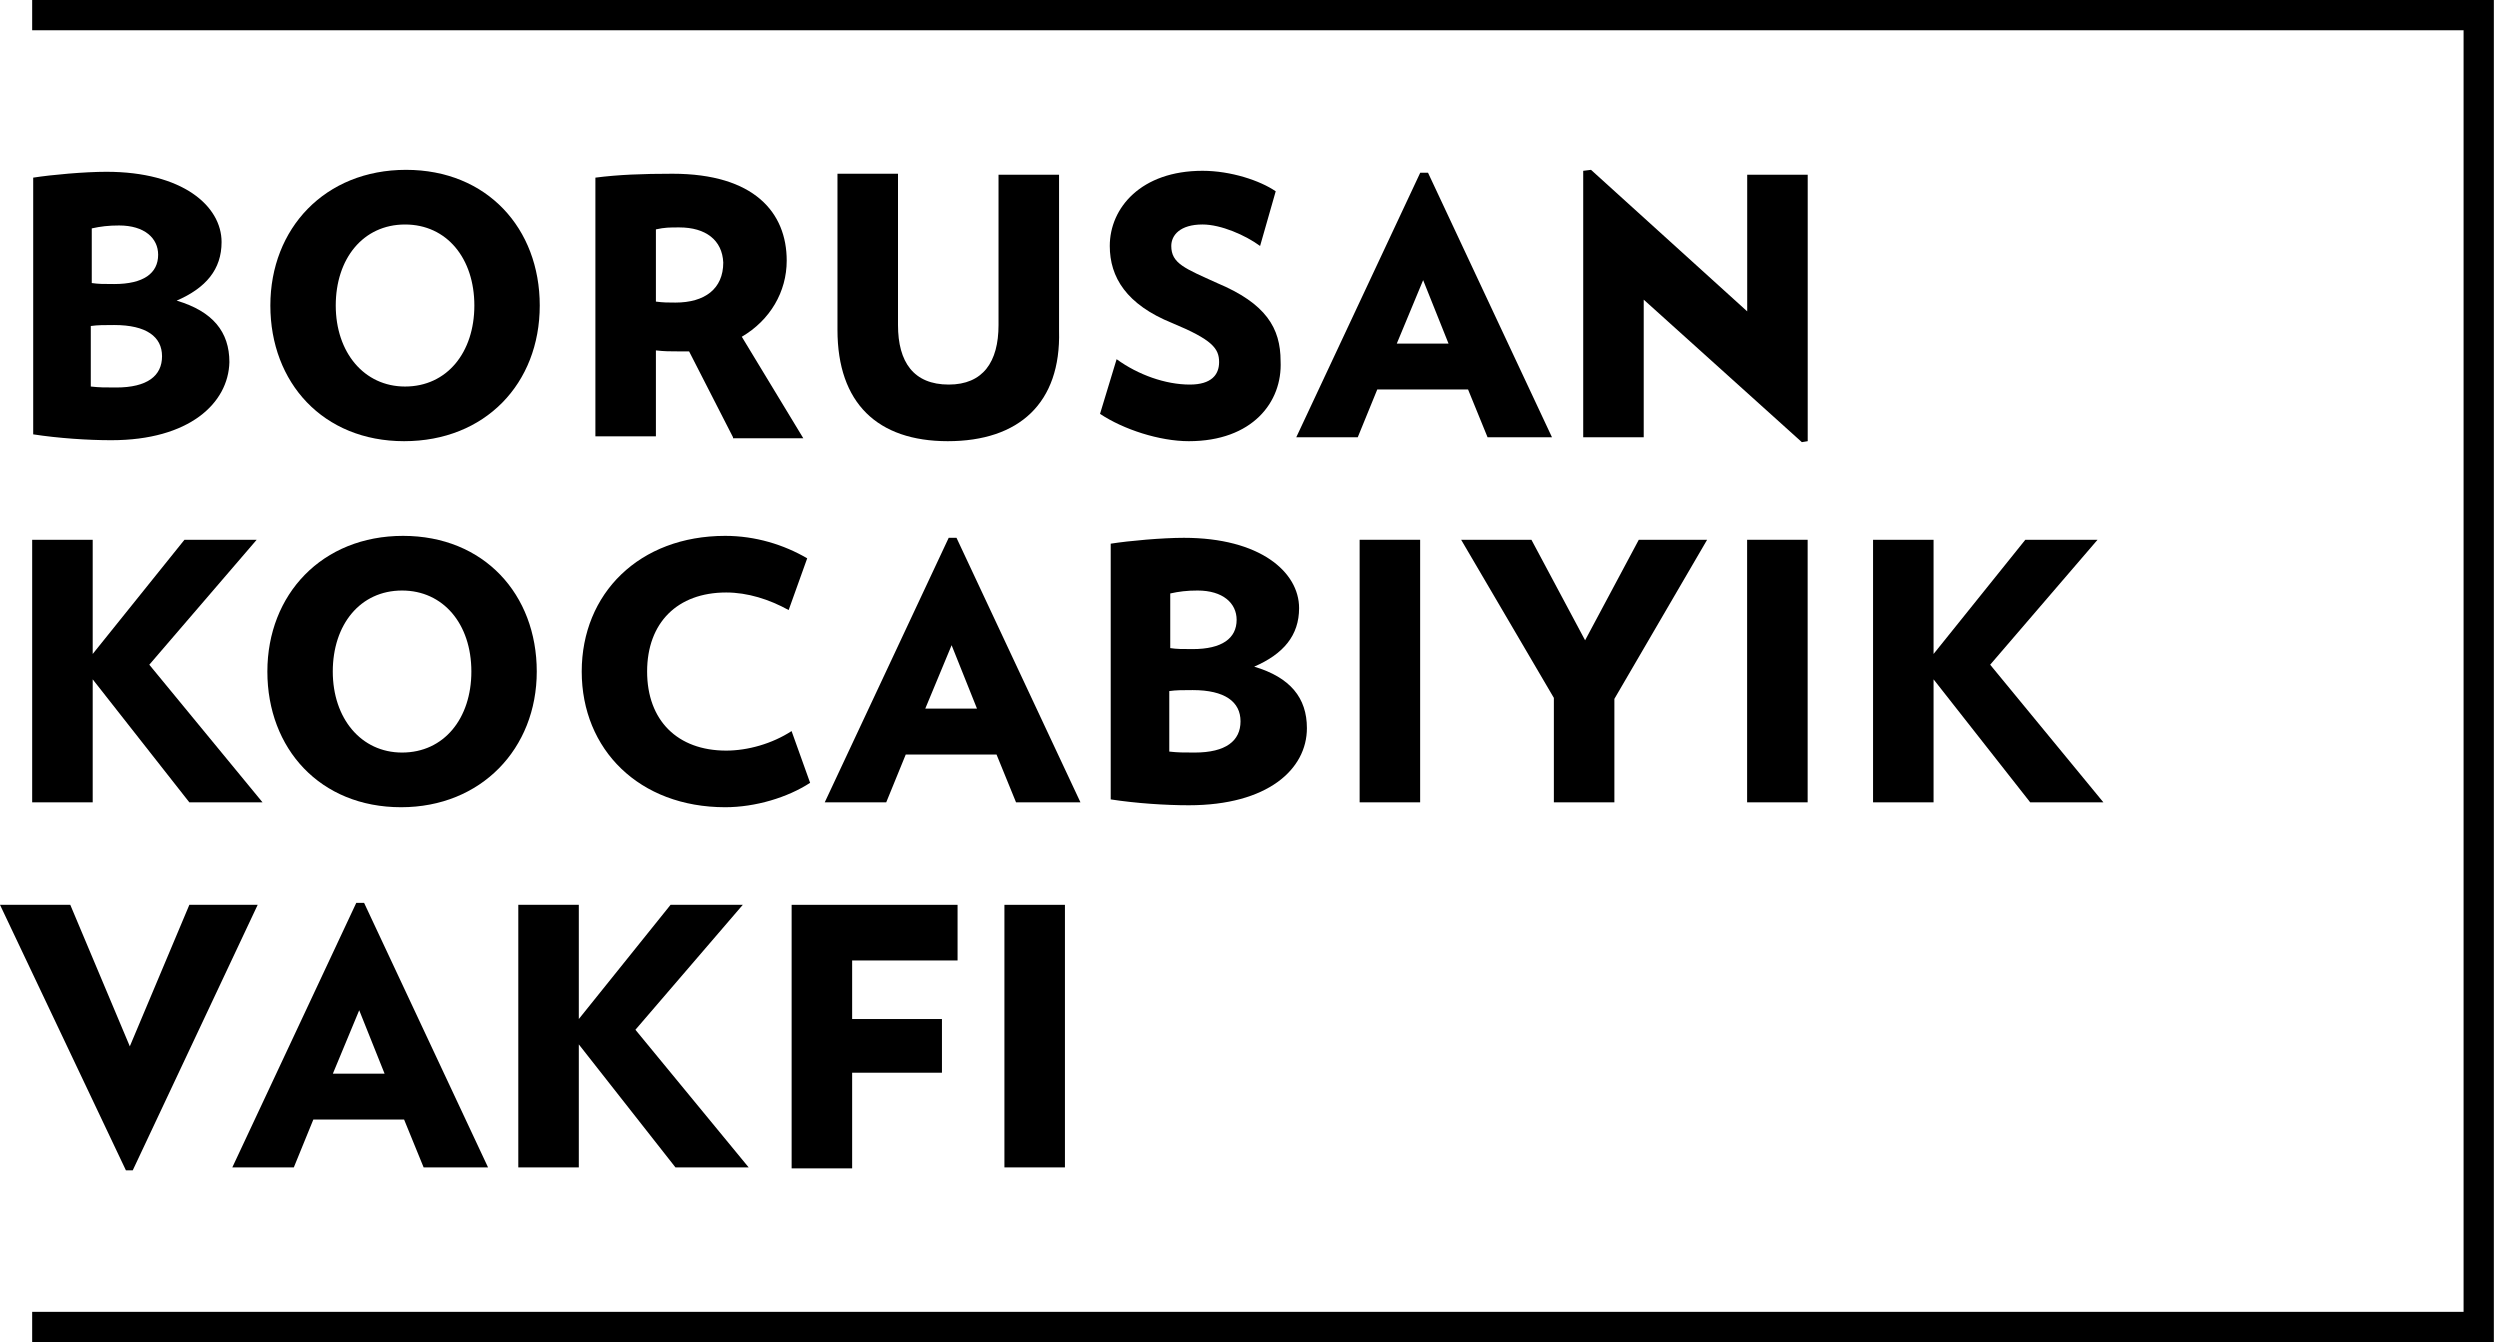
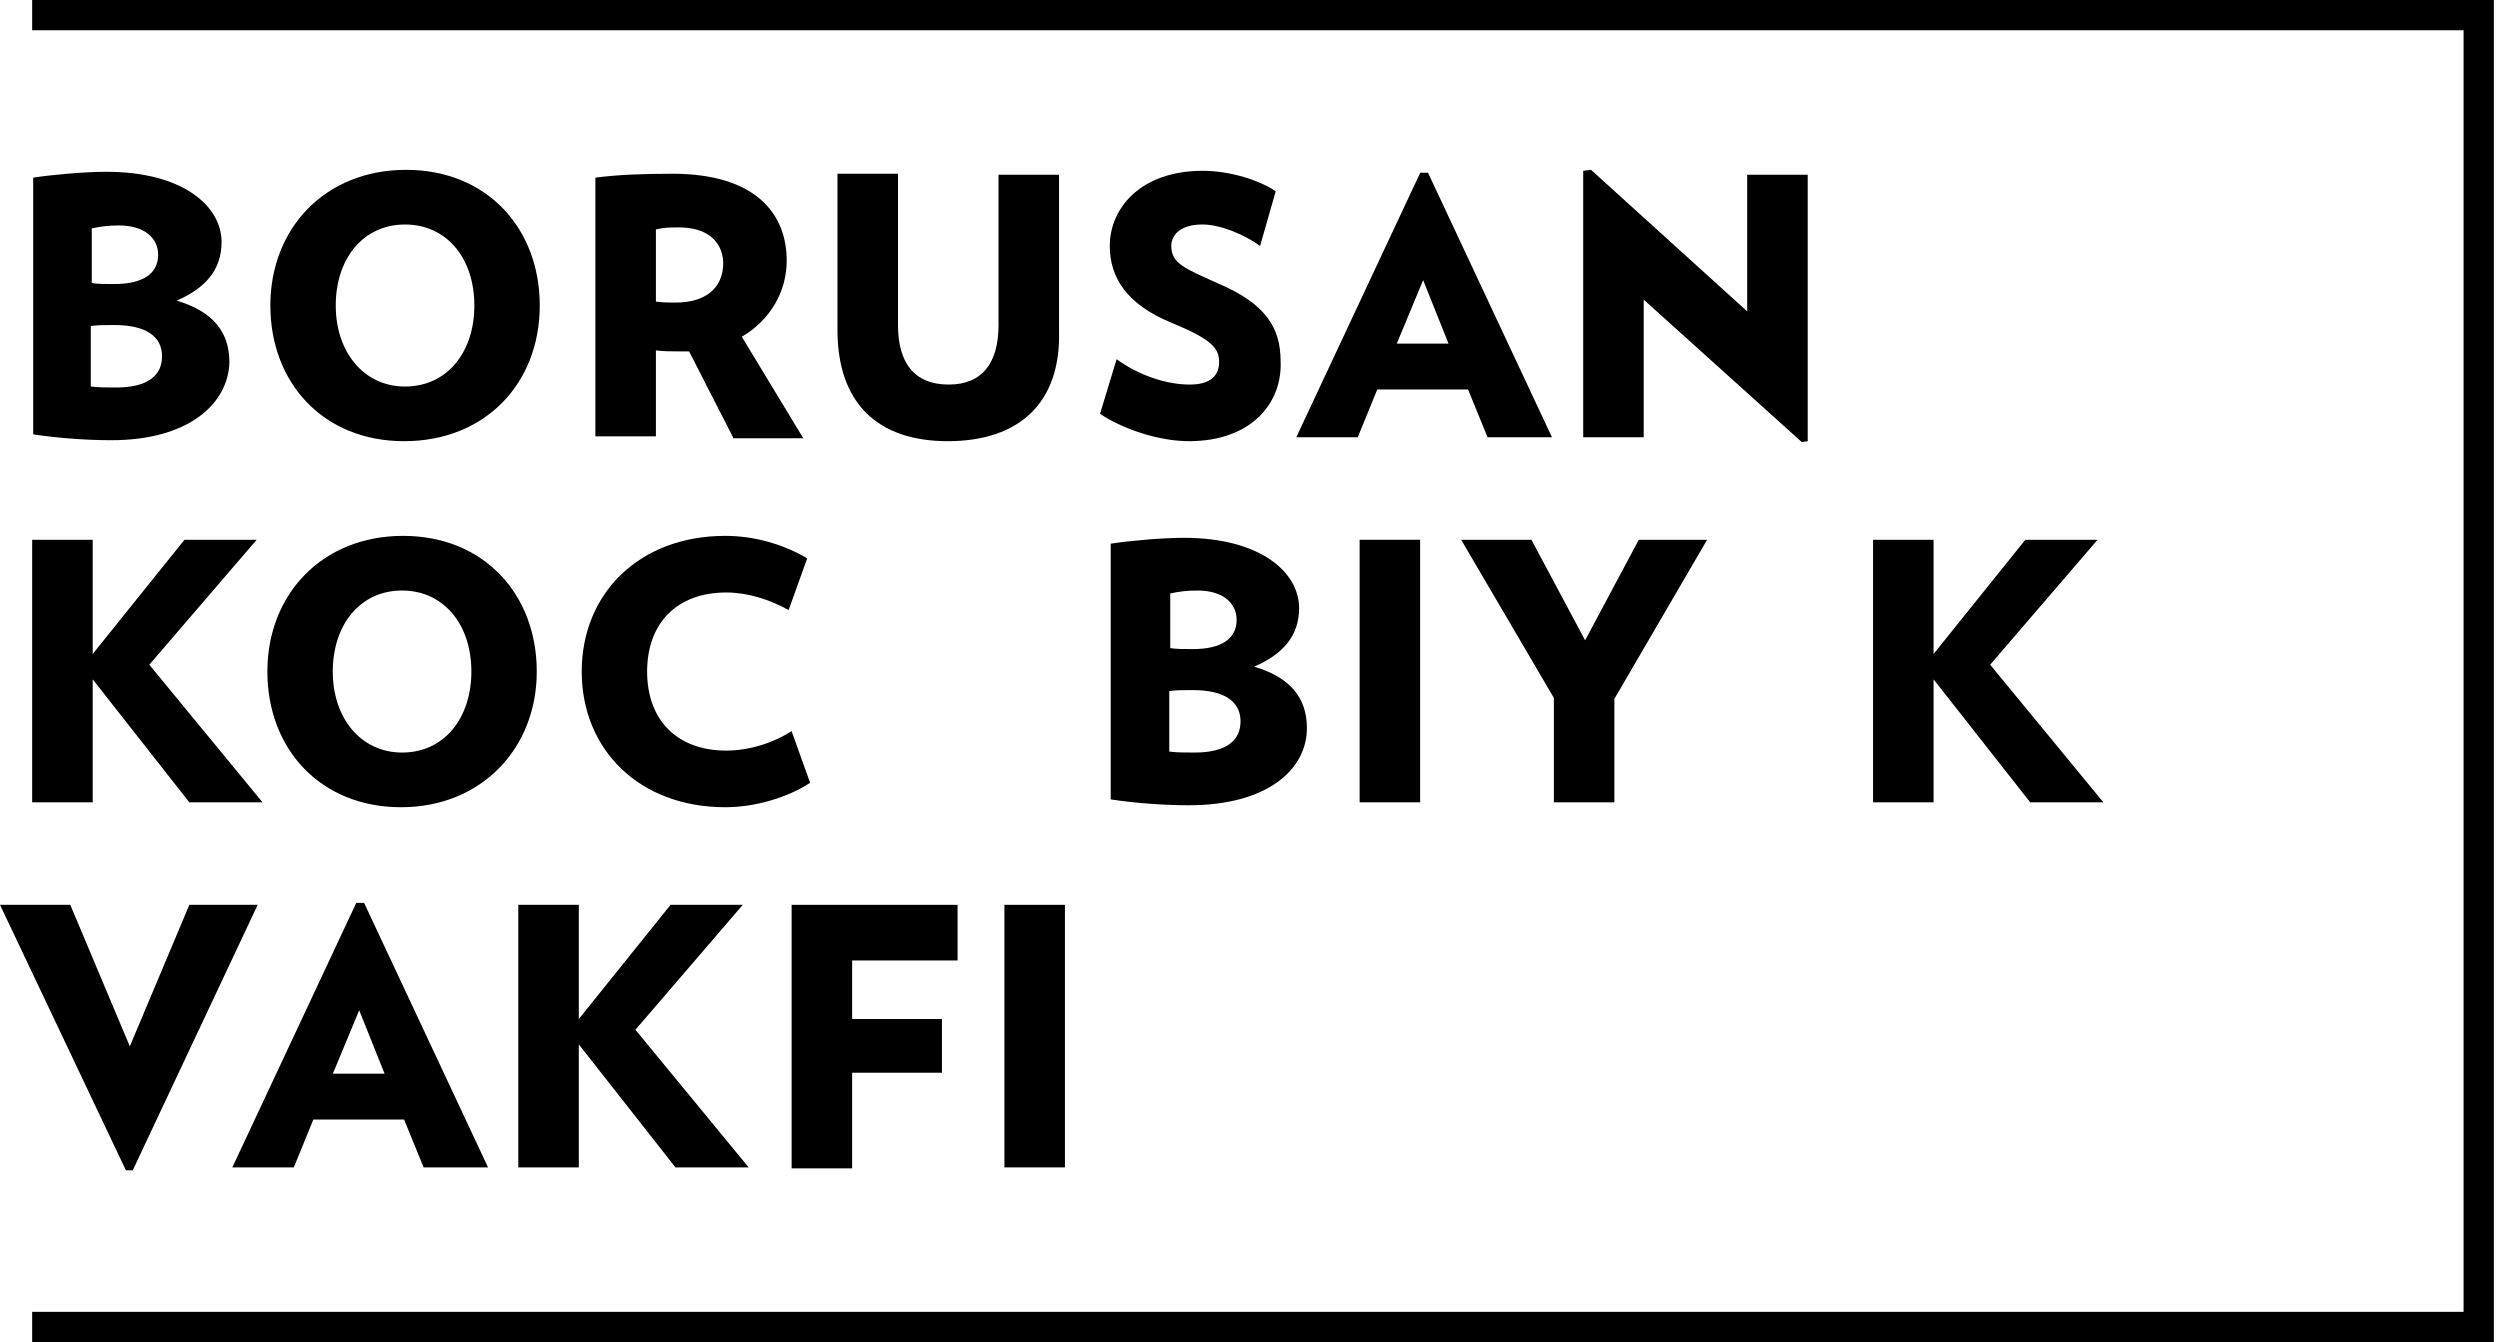
<svg xmlns="http://www.w3.org/2000/svg" width="190" height="102" viewBox="0 0 190 102" fill="none">
  <path d="M8.458 33.456C6.678 33.456 4.452 33.307 2.523 33.011V13.501C3.933 13.278 6.455 13.056 8.087 13.056C13.873 13.056 16.84 15.652 16.84 18.397C16.84 20.474 15.654 21.883 13.428 22.848C16.173 23.664 17.434 25.222 17.434 27.521C17.36 30.637 14.393 33.456 8.458 33.456ZM9.051 17.136C8.235 17.136 7.642 17.21 6.974 17.358V21.512C7.494 21.587 7.865 21.587 8.681 21.587C10.906 21.587 12.019 20.771 12.019 19.361C12.019 18.1 10.98 17.136 9.051 17.136ZM8.681 24.702C7.939 24.702 7.419 24.702 6.9 24.776V29.376C7.568 29.45 7.939 29.45 8.829 29.45C11.203 29.45 12.315 28.56 12.315 27.076C12.315 25.593 11.129 24.702 8.681 24.702Z" fill="black" />
  <path d="M30.71 33.53C24.553 33.53 20.547 29.079 20.547 23.219C20.547 17.359 24.701 12.908 30.858 12.908C37.015 12.908 41.021 17.359 41.021 23.219C41.021 29.154 36.867 33.53 30.71 33.53ZM30.784 17.062C27.594 17.062 25.517 19.658 25.517 23.219C25.517 26.78 27.668 29.376 30.784 29.376C33.974 29.376 36.051 26.78 36.051 23.219C36.051 19.658 33.974 17.062 30.784 17.062Z" fill="black" />
  <path d="M55.71 33.233L52.371 26.705C52.075 26.705 51.852 26.705 51.556 26.705C50.888 26.705 50.517 26.705 49.849 26.631V33.159H45.25V13.501C46.956 13.278 48.811 13.204 51.11 13.204C57.342 13.204 59.79 16.171 59.79 19.806C59.79 22.18 58.529 24.331 56.377 25.593L61.051 33.307H55.71V33.233ZM51.63 17.284C50.888 17.284 50.517 17.284 49.849 17.433V22.922C50.443 22.996 50.739 22.996 51.333 22.996C53.558 22.996 54.968 21.958 54.968 19.955C54.894 18.248 53.633 17.284 51.63 17.284Z" fill="black" />
  <path d="M72.031 33.53C66.69 33.53 63.648 30.637 63.648 25.073V13.204H68.248V24.702C68.248 27.521 69.435 29.227 72.105 29.227C74.701 29.227 75.888 27.521 75.888 24.702V13.278H80.488V25.147C80.636 30.637 77.446 33.53 72.031 33.53Z" fill="black" />
  <path d="M90.352 33.53C88.127 33.53 85.382 32.64 83.602 31.453L84.863 27.299C86.495 28.485 88.572 29.227 90.426 29.227C92.058 29.227 92.652 28.485 92.652 27.521C92.652 26.483 92.132 25.815 89.091 24.554C85.605 23.144 84.343 21.067 84.343 18.693C84.343 15.8 86.717 12.981 91.391 12.981C93.542 12.981 95.767 13.723 96.954 14.539L95.767 18.693C94.655 17.877 92.8 17.061 91.391 17.061C89.684 17.061 89.017 17.877 89.017 18.693C89.017 20.029 90.055 20.4 92.503 21.512C96.213 23.07 97.325 24.925 97.325 27.447C97.474 30.562 95.174 33.53 90.352 33.53Z" fill="black" />
  <path d="M113.055 33.233L111.572 29.598H104.673L103.189 33.233H98.516L107.937 13.13H108.53L117.951 33.233H113.055ZM108.159 21.29L106.156 26.112H110.088L108.159 21.29Z" fill="black" />
  <path d="M136.941 33.604L124.923 22.774V33.233H120.324V12.982L120.918 12.908L132.787 23.664V13.278H137.386V33.53L136.941 33.604Z" fill="black" />
  <path d="M14.389 60.977L7.045 51.63V60.977H2.445V41.023H7.045V49.702L14.018 41.023H19.507L11.347 50.518L19.952 60.977H14.389Z" fill="black" />
  <path d="M30.483 61.349C24.326 61.349 20.32 56.898 20.32 51.037C20.32 45.177 24.474 40.726 30.632 40.726C36.789 40.726 40.794 45.177 40.794 51.037C40.794 56.898 36.566 61.349 30.483 61.349ZM30.557 44.88C27.368 44.88 25.291 47.477 25.291 51.037C25.291 54.598 27.442 57.194 30.557 57.194C33.747 57.194 35.824 54.598 35.824 51.037C35.824 47.402 33.673 44.88 30.557 44.88Z" fill="black" />
  <path d="M55.116 61.349C48.588 61.349 44.211 56.972 44.211 51.037C44.211 45.103 48.588 40.726 55.116 40.726C57.415 40.726 59.567 41.394 61.347 42.432L59.938 46.364C58.454 45.548 56.822 45.029 55.19 45.029C51.481 45.029 49.181 47.328 49.181 51.037C49.181 54.746 51.481 57.046 55.19 57.046C56.822 57.046 58.676 56.527 60.16 55.562L61.569 59.494C59.863 60.607 57.415 61.349 55.116 61.349Z" fill="black" />
-   <path d="M77.219 60.978L75.736 57.343H68.837L67.353 60.978H62.68L72.101 40.874H72.694L82.115 60.978H77.219ZM72.323 49.035L70.32 53.856H74.252L72.323 49.035Z" fill="black" />
  <path d="M90.349 61.2C88.568 61.2 86.343 61.052 84.414 60.755V41.32C85.823 41.097 88.346 40.874 89.978 40.874C95.764 40.874 98.731 43.471 98.731 46.216C98.731 48.293 97.544 49.702 95.319 50.666C98.064 51.483 99.325 53.04 99.325 55.34C99.325 58.456 96.357 61.2 90.349 61.2ZM91.016 44.88C90.2 44.88 89.607 44.955 88.939 45.103V49.257C89.458 49.331 89.829 49.331 90.645 49.331C92.871 49.331 93.984 48.515 93.984 47.106C93.984 45.845 92.945 44.88 91.016 44.88ZM90.645 52.447C89.903 52.447 89.384 52.447 88.865 52.521V57.12C89.533 57.194 89.903 57.194 90.794 57.194C93.168 57.194 94.28 56.304 94.28 54.821C94.28 53.337 93.093 52.447 90.645 52.447Z" fill="black" />
  <path d="M103.332 60.977V41.023H107.931V60.977H103.332Z" fill="black" />
  <path d="M122.693 53.114V60.977H118.094V53.04L111.047 41.023H116.388L120.468 48.663L124.548 41.023H129.741L122.693 53.114Z" fill="black" />
-   <path d="M132.781 60.977V41.023H137.381V60.977H132.781Z" fill="black" />
  <path d="M154.295 60.977L146.951 51.63V60.977H142.352V41.023H146.951V49.702L153.924 41.023H159.413L151.253 50.518L159.858 60.977H154.295Z" fill="black" />
  <path d="M2.445 0V2.3H187.232V99.7H2.445V102H189.532V100.887V99.7V2.3V1.187V0H2.445Z" fill="black" />
  <path d="M10.089 88.944H9.569L0 68.766H5.341L9.866 79.523L14.391 68.766H19.584L10.089 88.944Z" fill="black" />
  <path d="M32.196 88.722L30.712 85.087H23.813L22.33 88.722H17.656L27.077 68.618H27.671L37.092 88.722H32.196ZM27.3 76.778L25.297 81.6H29.229L27.3 76.778Z" fill="black" />
  <path d="M51.334 88.721L43.99 79.374V88.721H39.391V68.766H43.99V77.446L50.963 68.766H56.452L48.292 78.262L56.898 88.721H51.334Z" fill="black" />
  <path d="M64.763 73.069V77.446H71.588V81.526H64.763V88.796H60.164V68.767H72.775V72.995H64.763V73.069Z" fill="black" />
-   <path d="M80.935 68.767H76.336V88.722H80.935V68.767Z" fill="black" />
+   <path d="M80.935 68.767H76.336V88.722H80.935Z" fill="black" />
</svg>